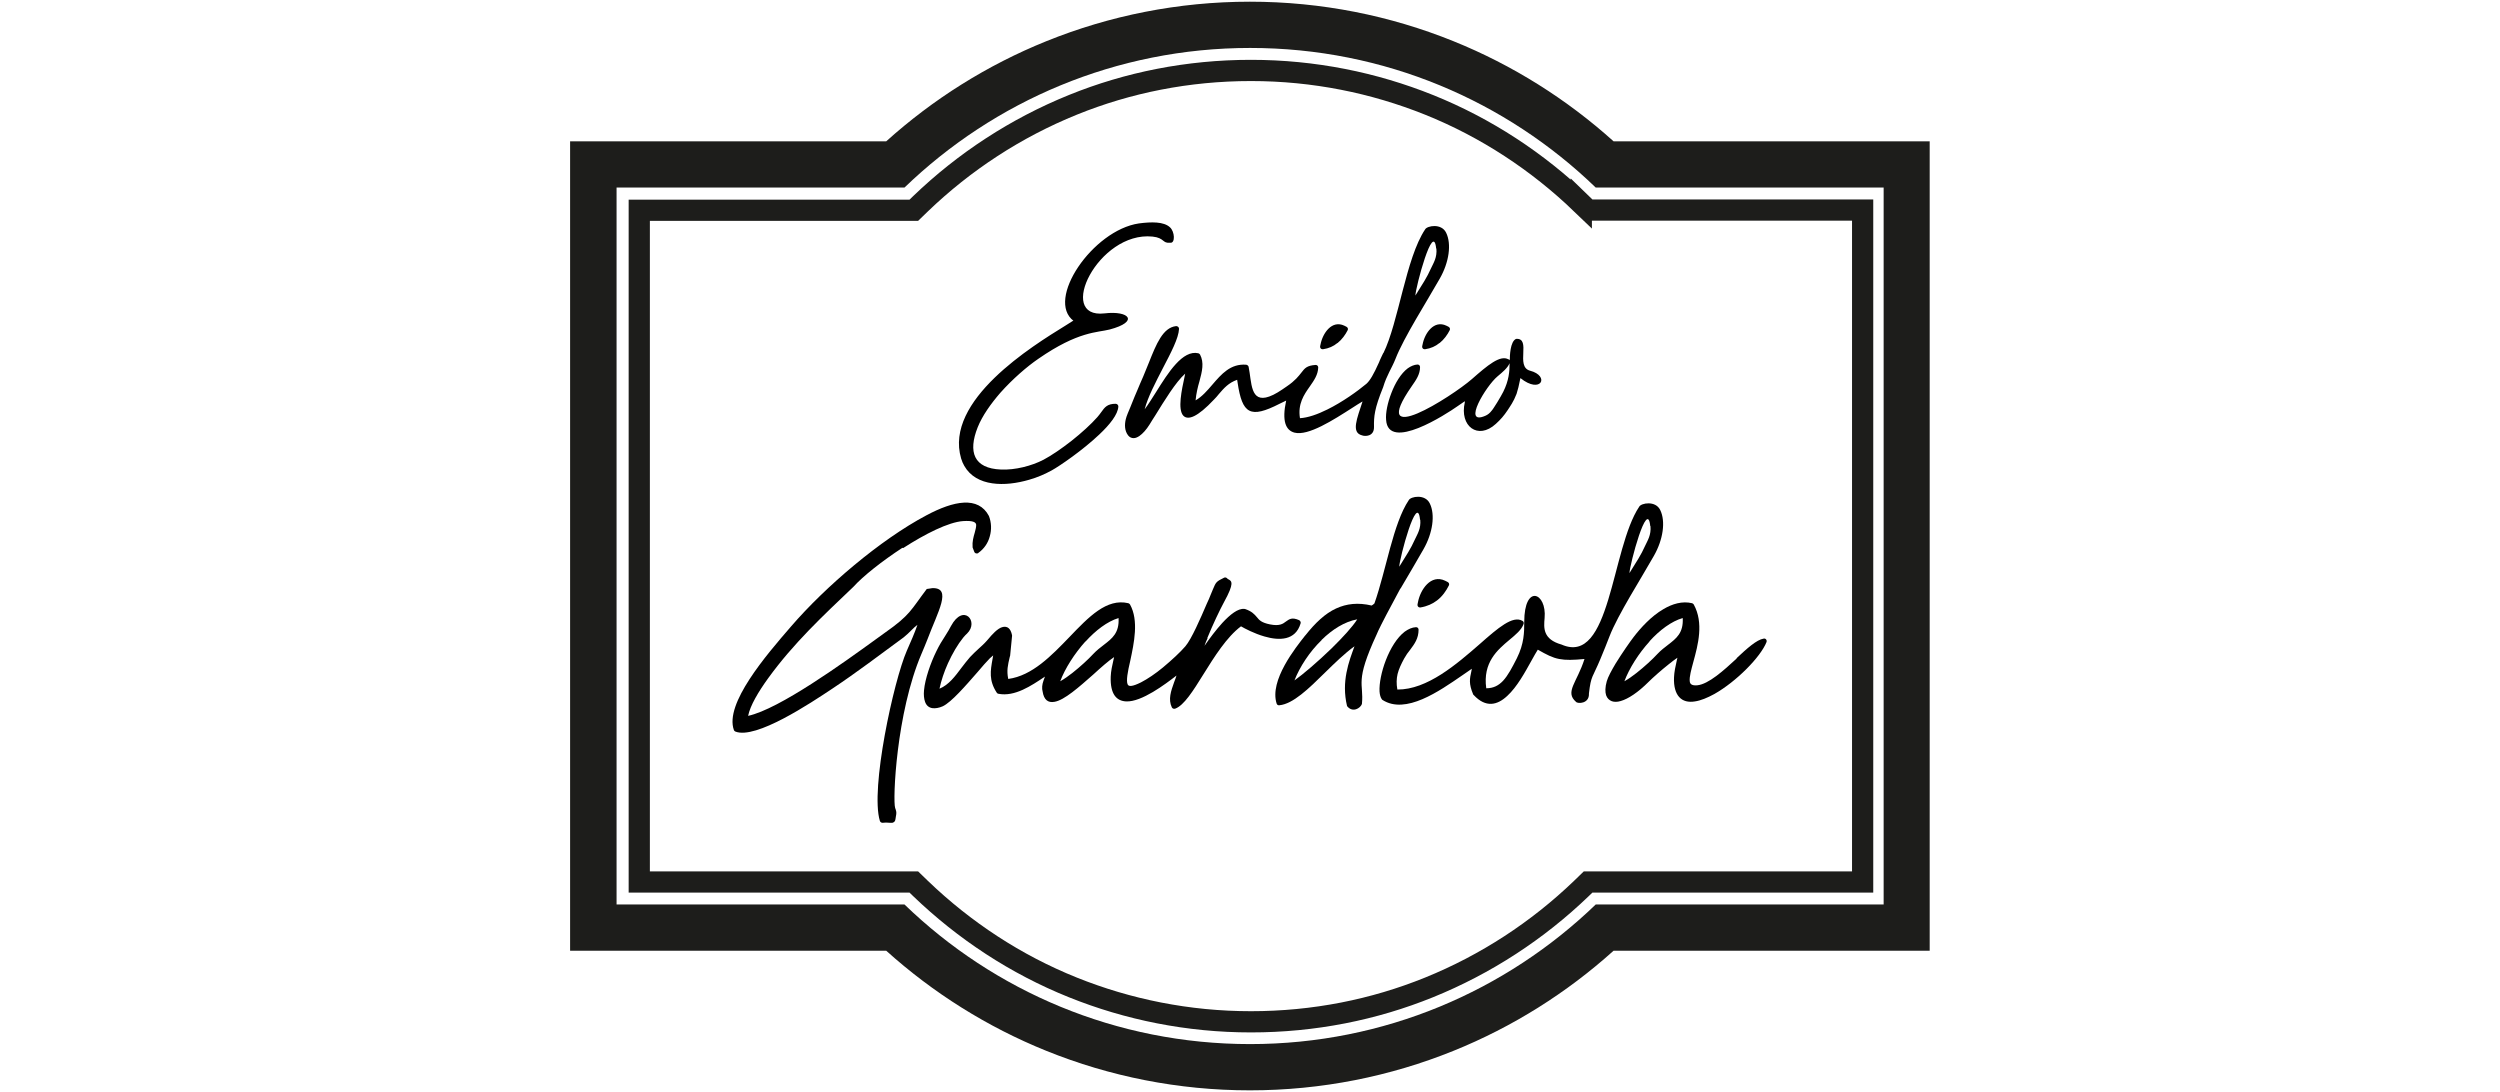
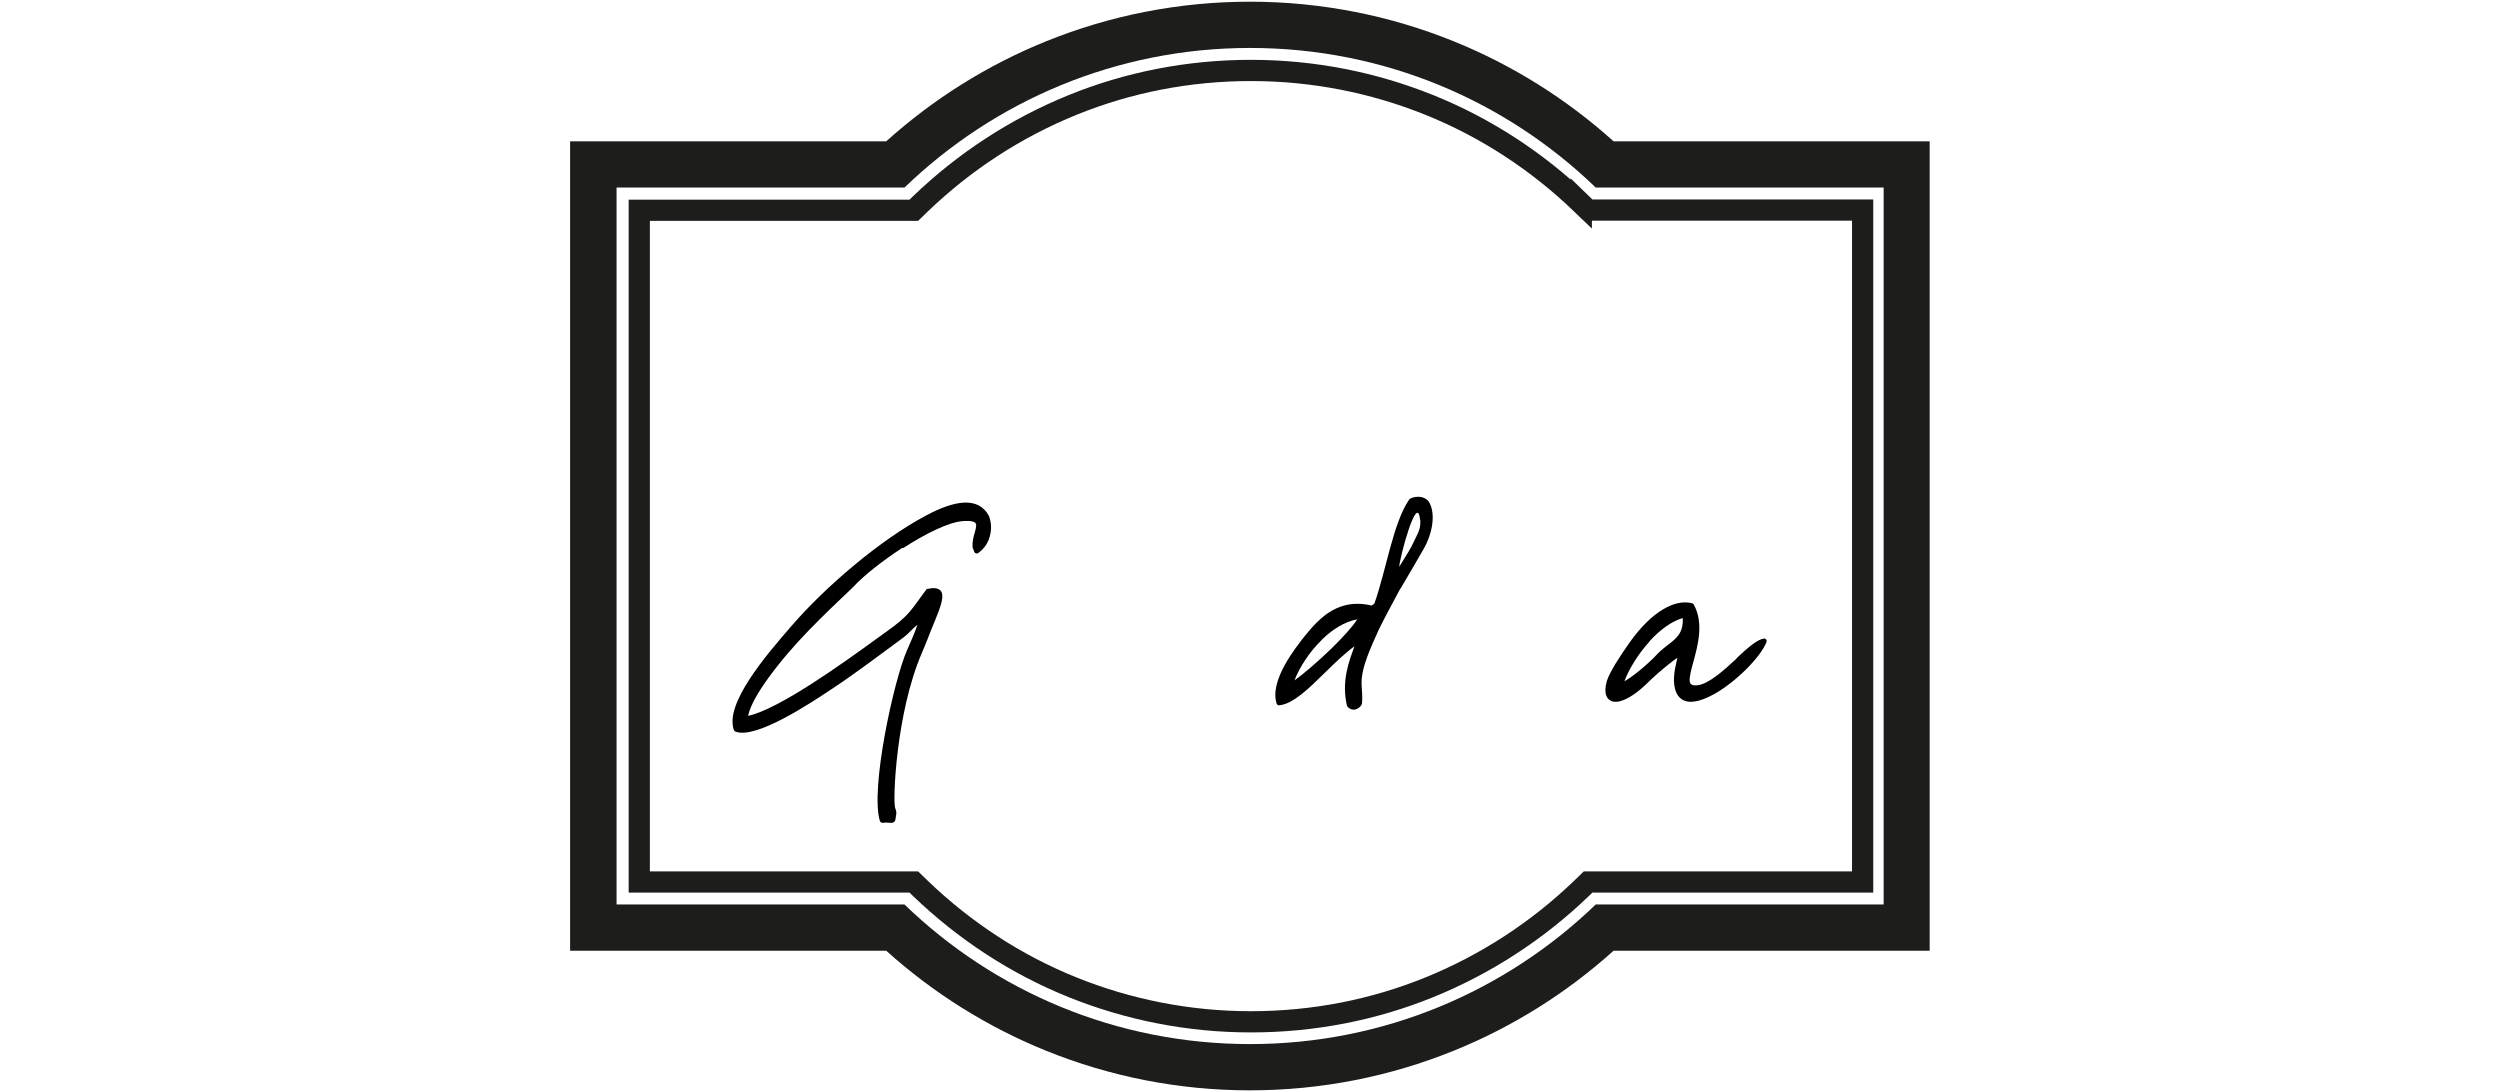
<svg xmlns="http://www.w3.org/2000/svg" id="Grupo_43" data-name="Grupo 43" viewBox="0 0 117.83 51.47">
  <g>
    <path d="M76.05,6.66c-2.2-1.98-4.75-3.59-7.55-4.72-2.97-1.2-6.21-1.86-9.59-1.86s-6.62.66-9.59,1.86c-2.8,1.13-5.35,2.74-7.55,4.72h-14.9v38.15h14.9c2.2,1.98,4.75,3.59,7.55,4.72,2.97,1.2,6.21,1.86,9.59,1.86s6.62-.66,9.59-1.86c2.8-1.13,5.35-2.74,7.55-4.72h14.9V6.66h-14.9ZM88.78,42.63h-13.57c-4.22,4.07-9.96,6.58-16.29,6.58s-12.07-2.5-16.29-6.58h-13.57V8.84h13.57c4.22-4.07,9.96-6.58,16.29-6.58s12.07,2.5,16.29,6.58h13.57v33.79Z" fill="#1d1d1b" fill-rule="evenodd" />
    <path d="M74.53,9.6c-2.06-1.98-4.49-3.58-7.18-4.66-2.59-1.04-5.42-1.62-8.39-1.62s-5.8.57-8.39,1.62c-2.69,1.09-5.12,2.68-7.18,4.66l-.32.31h-12.94v31.66h12.94l.32.31c2.06,1.98,4.49,3.58,7.18,4.66,2.59,1.04,5.42,1.62,8.39,1.62s5.8-.57,8.39-1.62c2.69-1.09,5.12-2.68,7.18-4.66l.32-.31h12.94V9.9h-12.94l-.32-.31Z" fill="none" fill-rule="evenodd" stroke="#1d1d1b" stroke-miterlimit="10" />
  </g>
  <g>
    <path d="M42.57,25.83h0c1.04-.67,2.13-1.22,2.82-1.27.47-.03.61.05.62.18,0,.1-.03.23-.07.37-.06.2-.12.43-.1.66,0,.01,0,.02,0,.03l.08.21c.02.06.09.09.16.07.01,0,.02,0,.03-.02.27-.19.46-.47.54-.78.09-.31.08-.65-.04-.96h0c-.5-.95-1.66-.72-2.95-.03-2.17,1.15-4.75,3.35-6.38,5.24-1.17,1.35-3.14,3.64-2.69,4.88.01.03.04.06.07.07.96.38,3.53-1.33,4.58-2.03,1.13-.75,2.26-1.61,3.35-2.41.15-.12.26-.23.36-.33.1-.1.19-.19.29-.26-.13.38-.31.79-.5,1.22-.62,1.42-1.73,6.52-1.27,8.02.02.06.07.09.13.09.18-.02.29,0,.35,0,.07,0,.11.01.16-.02.08-.04.09-.1.11-.25l.02-.12c.02-.11-.01-.2-.05-.31-.12-.35.05-4.48,1.24-7.26.1-.24.2-.47.28-.68.49-1.31,1.18-2.45.23-2.42-.08.01-.16.03-.26.04-.75.99-.77,1.22-1.97,2.06l-.47.34c-1.49,1.08-4.51,3.26-5.98,3.58.1-.49.48-1.13.95-1.78,1.19-1.64,2.56-2.92,4.01-4.3h0c.46-.51,1.36-1.22,2.31-1.84" fill-rule="evenodd" />
-     <path d="M51.16,30.24h0c.48-.53,1.03-.95,1.56-1.11.04.7-.3.96-.69,1.26-.17.13-.34.26-.5.43-.24.26-.61.6-.99.9-.19.15-.39.29-.57.39.23-.61.67-1.3,1.19-1.88M56.9,30.08c.26-.64.59-1.33.79-1.7.5-.91.37-.99.2-1.08-.02,0-.03-.02-.04-.03-.04-.05-.11-.07-.16-.04-.37.18-.38.21-.52.54-.03.06-.06.14-.1.24h0c-.06.16-.12.29-.19.44-.3.7-.72,1.67-1.01,2.01-.24.28-.64.65-1.06,1-.35.29-.72.54-1.03.7-.4.2-.58.21-.63.1-.08-.17,0-.6.12-1.11h0c.18-.85.41-1.9-.01-2.66-.02-.03-.05-.05-.08-.06-1.02-.24-1.86.64-2.78,1.6-.84.87-1.75,1.82-2.88,1.97-.08-.4-.02-.64.07-1.03l.02-.07.09-.92s0-.02,0-.04c-.07-.34-.23-.43-.43-.39-.25.05-.53.38-.69.57l-.07.08c-.13.15-.26.26-.39.38-.13.12-.26.24-.4.39-.14.16-.27.33-.4.5-.3.4-.6.81-1.04.99.08-.38.22-.8.4-1.2.21-.46.46-.89.72-1.21.07-.08.13-.15.18-.19.58-.56-.17-1.45-.76-.35-.03.06-.07.12-.11.2l-.16.26c-.15.23-.28.44-.42.73-.27.55-.53,1.29-.58,1.84-.02.21,0,.4.05.54.06.17.18.28.37.3.12.01.28-.01.46-.09h0c.41-.19,1.09-.98,1.65-1.62.22-.26.42-.49.57-.64l.16-.14-.03.17c-.1.56-.18,1.01.2,1.59.02.03.05.05.08.05.77.15,1.56-.39,2.16-.79l.03-.02c-.05.14-.1.27-.11.33l-.02.13s0,.05,0,.07c0,.03,0,.04,0,.06h0s.01.05.02.11c.06.4.26.54.55.49.47-.07,1.18-.71,1.84-1.29.36-.33.71-.64.98-.82l-.03.13c-.06.26-.12.53-.13.79-.03.84.28,1.15.73,1.17.73.03,1.84-.81,2.37-1.22-.03.1-.07.21-.11.31-.15.42-.29.81-.11,1.19.03.06.1.08.16.06.41-.15.84-.83,1.33-1.62.51-.82,1.1-1.76,1.77-2.26.17.1.62.34,1.11.48.69.2,1.46.2,1.7-.62.02-.06-.02-.12-.07-.15-.34-.15-.46-.05-.63.07-.13.1-.29.22-.74.13-.4-.08-.51-.2-.62-.34-.12-.14-.24-.28-.57-.39h-.03c-.29-.03-.66.26-1.03.66-.3.33-.6.73-.84,1.08.04-.12.09-.25.15-.37Z" fill-rule="evenodd" />
    <path d="M77.74,30.23c.48-.53,1.04-.95,1.57-1.1.04.7-.3.96-.69,1.26-.17.13-.34.26-.5.43-.24.26-.61.6-.99.9-.19.15-.39.29-.57.39.23-.61.67-1.31,1.19-1.88M81.86,31.03c-.62.57-1.33,1.22-1.87,1.27-.24.02-.34-.05-.35-.2-.02-.2.07-.53.17-.9.22-.8.5-1.84.02-2.71-.02-.03-.05-.05-.08-.06-.46-.11-.93.03-1.35.28-.57.33-1.07.88-1.4,1.31-.17.22-.54.75-.85,1.25-.19.32-.36.63-.42.84-.08.28-.08.51-.03.66.05.14.14.23.27.28.11.04.26.04.42-.01.35-.1.81-.4,1.32-.91.17-.17.57-.53.95-.83.15-.12.28-.22.4-.3l-.03.13c-.06.26-.12.54-.13.79-.02.45.08.75.24.93.18.2.44.26.74.21.28-.04.59-.17.92-.35,1.03-.58,2.18-1.74,2.46-2.45.02-.06,0-.13-.07-.16-.02,0-.05-.01-.07,0-.32.05-.78.46-1.28.93Z" fill-rule="evenodd" />
    <g>
-       <path d="M77.79,24.79c.04.43-.14.69-.25.93-.2.45-.4.74-.74,1.29.01-.39.85-3.56.98-2.21M74.89,32.68c.1-.86.17-.73.54-1.62.16-.39.31-.75.43-1.07.39-1.01,1.51-2.76,2.09-3.79.44-.77.56-1.63.3-2.16-.22-.46-.9-.33-.99-.16-1.33,1.99-1.34,7.52-3.66,6.5-.89-.25-.84-.79-.8-1.25.11-1.2-.96-1.64-.96.19,0,.47,0,1.01-.35,1.71-.22.43-.41.8-.65,1.06-.21.22-.45.35-.79.35-.17-1.22.53-1.81,1.09-2.28.3-.25.57-.47.67-.75.02-.06,0-.12-.06-.15-.45-.26-1.14.33-2,1.09-1.09.95-2.48,2.16-3.89,2.15-.05-.28-.04-.51.01-.73.06-.24.17-.47.31-.73.09-.16.18-.29.28-.41.21-.28.4-.54.4-.95,0-.07-.05-.12-.12-.12h0c-.19.01-.36.09-.53.21-.37.28-.68.8-.89,1.34-.21.54-.32,1.11-.3,1.48.01.16.05.29.11.37,0,.01.02.02.03.03,1.09.7,2.67-.41,3.76-1.16.16-.11.32-.22.45-.31l-.02.11c-.08.36-.13.59.08,1.09,0,.02.02.03.03.04.57.61,1.11.48,1.58.04.46-.42.84-1.12,1.14-1.66.12-.21.22-.4.3-.52.42.24.69.38,1.01.44h0c.31.06.65.05,1.19,0-.35,1.11-.94,1.55-.4,2.02.08.1.62.09.61-.37Z" fill-rule="evenodd" />
-       <path d="M67.73,28.3c.25-.19.43-.45.56-.71.03-.06,0-.13-.06-.16l-.12-.06c-.67-.32-1.17.42-1.28,1.02l-.02.1c-.01.07.03.13.1.14.01,0,.03,0,.04,0,.31-.05.57-.17.78-.33" fill-rule="evenodd" />
      <path d="M62.29,30.16c.5-.49,1.08-.86,1.68-.97-.22.35-.69.86-1.21,1.37-.64.62-1.34,1.22-1.75,1.51.25-.64.71-1.35,1.28-1.9M66.94,24.49c.04.43-.14.69-.25.93-.2.45-.4.74-.74,1.29.01-.39.85-3.56.98-2.21ZM66.01,27.74c.39-.67.8-1.35,1.08-1.85.44-.77.56-1.63.3-2.16-.22-.46-.9-.33-.99-.16-.74,1.1-1.07,3.31-1.62,4.87-.04.04-.08.07-.13.1-.64-.15-1.18-.09-1.68.14-.52.24-.98.68-1.44,1.26l-.02.02c-.44.56-1.69,2.11-1.34,3.2.02.06.07.09.13.08.64-.06,1.38-.78,2.14-1.53.47-.46.94-.92,1.4-1.25-.26.71-.63,1.66-.35,2.82.26.33.63.1.7-.1.1-1.01-.36-1,.7-3.29l.07-.16c.13-.28.54-1.07,1.04-1.99h0Z" fill-rule="evenodd" />
    </g>
  </g>
-   <path d="M70.58,17.74c.25-.21.47-.39.57-.62,0,.38-.03.81-.3,1.35-.05.11-.17.3-.28.49-.11.17-.21.34-.26.39h0c-.09.12-.19.2-.31.25-1.1.47.04-1.41.58-1.86M67.7,11.71c.04.43-.14.69-.25.93-.2.45-.4.74-.74,1.29.01-.39.85-3.56.98-2.21ZM65.2,16.63s-.19.39-.2.44c-.26.58-.43.87-.6,1.02-.42.35-1.13.86-1.84,1.21-.46.23-.92.39-1.29.41-.11-.67.19-1.11.46-1.49.21-.3.39-.56.4-.9,0-.07-.05-.12-.12-.12h0c-.42.03-.51.15-.68.37-.12.15-.28.37-.68.64-.3.21-.57.39-.83.48-.9.32-.82-.67-.97-1.4-.01-.05-.06-.09-.11-.1-.74-.06-1.17.44-1.6.94-.24.28-.49.57-.79.74.03-.32.1-.62.18-.89.13-.48.23-.89.03-1.27-.02-.03-.05-.05-.08-.06-.74-.17-1.42.91-2,1.84-.19.3-.37.59-.53.8.15-.58.52-1.28.86-1.94.38-.73.74-1.41.76-1.85,0-.07-.05-.12-.12-.13h-.02c-.62.07-.93.84-1.28,1.72-.09.22-.18.45-.27.66-.1.23-.19.43-.27.63-.09.21-.18.42-.27.65l-.06.15c-.08.19-.19.44-.22.58-.06.25-.06.54.11.76h0c.07.09.16.13.26.13.09,0,.18-.04.27-.1.16-.11.33-.3.48-.54.08-.13.17-.28.27-.43.42-.68.96-1.57,1.41-1.97l-.03.15c-.13.6-.34,1.55-.05,1.84.22.21.65.07,1.44-.77.08-.08.16-.17.23-.26.24-.28.46-.53.86-.67l.02.13c.22,1.48.59,1.71,1.98,1,.1-.05.2-.1.31-.15-.21.97-.02,1.4.39,1.51.65.17,1.84-.6,2.73-1.17.17-.11.34-.22.48-.3-.26.81-.55,1.47-.02,1.6.12.05.57.07.56-.4-.01-.49.02-.86.43-1.87.17-.57.41-.9.58-1.33.39-1.01,1.51-2.76,2.09-3.79.44-.77.56-1.63.3-2.16-.22-.46-.9-.33-.99-.16-.91,1.36-1.25,4.38-1.97,5.84ZM67.85,16.17c.21-.17.37-.39.48-.61.03-.06,0-.13-.06-.16l-.1-.05c-.59-.28-1.02.36-1.12.88l-.02.09c-.01.07.03.13.1.14.01,0,.03,0,.04,0,.27-.04.49-.14.67-.29ZM71.1,16.94c-.39-.23-.99.28-1.73.93-.94.82-4.94,3.37-2.83.33.21-.3.39-.56.39-.9,0-.07-.05-.12-.12-.12h0c-.16.01-.32.08-.46.18-.32.24-.59.69-.77,1.16-.18.46-.28.95-.25,1.27.1,1.51,2.85-.28,3.36-.64.13-.09.24-.17.35-.24v.05c-.26,1.13.62,1.79,1.46,1.02.23-.21.38-.38.56-.65.12-.19.27-.38.42-.77.05-.15.12-.42.18-.74.97.78,1.41-.1.45-.35-.7-.19.08-1.54-.65-1.5-.29.12-.3.84-.3,1.01-.01-.02-.03-.03-.04-.04ZM63.04,16.17c.21-.17.37-.39.48-.61.03-.06,0-.13-.06-.16l-.1-.05c-.59-.28-1.02.36-1.12.88l-.02.09c-.01.07.03.13.1.14.01,0,.03,0,.04,0,.27-.04.49-.14.67-.29ZM50.59,15.11c-.09.06-.22.14-.38.24-1.54.95-5.72,3.52-4.91,6.26.04.13.09.25.15.35.28.49.76.74,1.32.82.54.08,1.16,0,1.74-.17.39-.11.75-.27,1.06-.44.38-.21,1.46-.95,2.24-1.69.5-.47.88-.95.9-1.32,0-.07-.05-.12-.12-.13h0c-.4,0-.52.16-.69.4-.05.07-.11.15-.18.23h0c-.29.33-.74.74-1.22,1.12-.46.36-.94.69-1.32.89-.56.29-1.34.49-2,.46-1.29-.05-1.56-.83-1.1-1.99.22-.55.62-1.11,1.07-1.63.58-.65,1.25-1.23,1.79-1.6,1.89-1.31,2.78-1.23,3.36-1.38,1.4-.37.93-.9-.24-.76-2.31.27-.3-3.88,2.26-3.62.58.06.45.33.84.29.24.03.21-.53-.02-.73-.14-.13-.36-.2-.62-.22-.25-.02-.54,0-.84.04-2.18.32-4.42,3.61-3.07,4.6Z" fill-rule="evenodd" />
</svg>